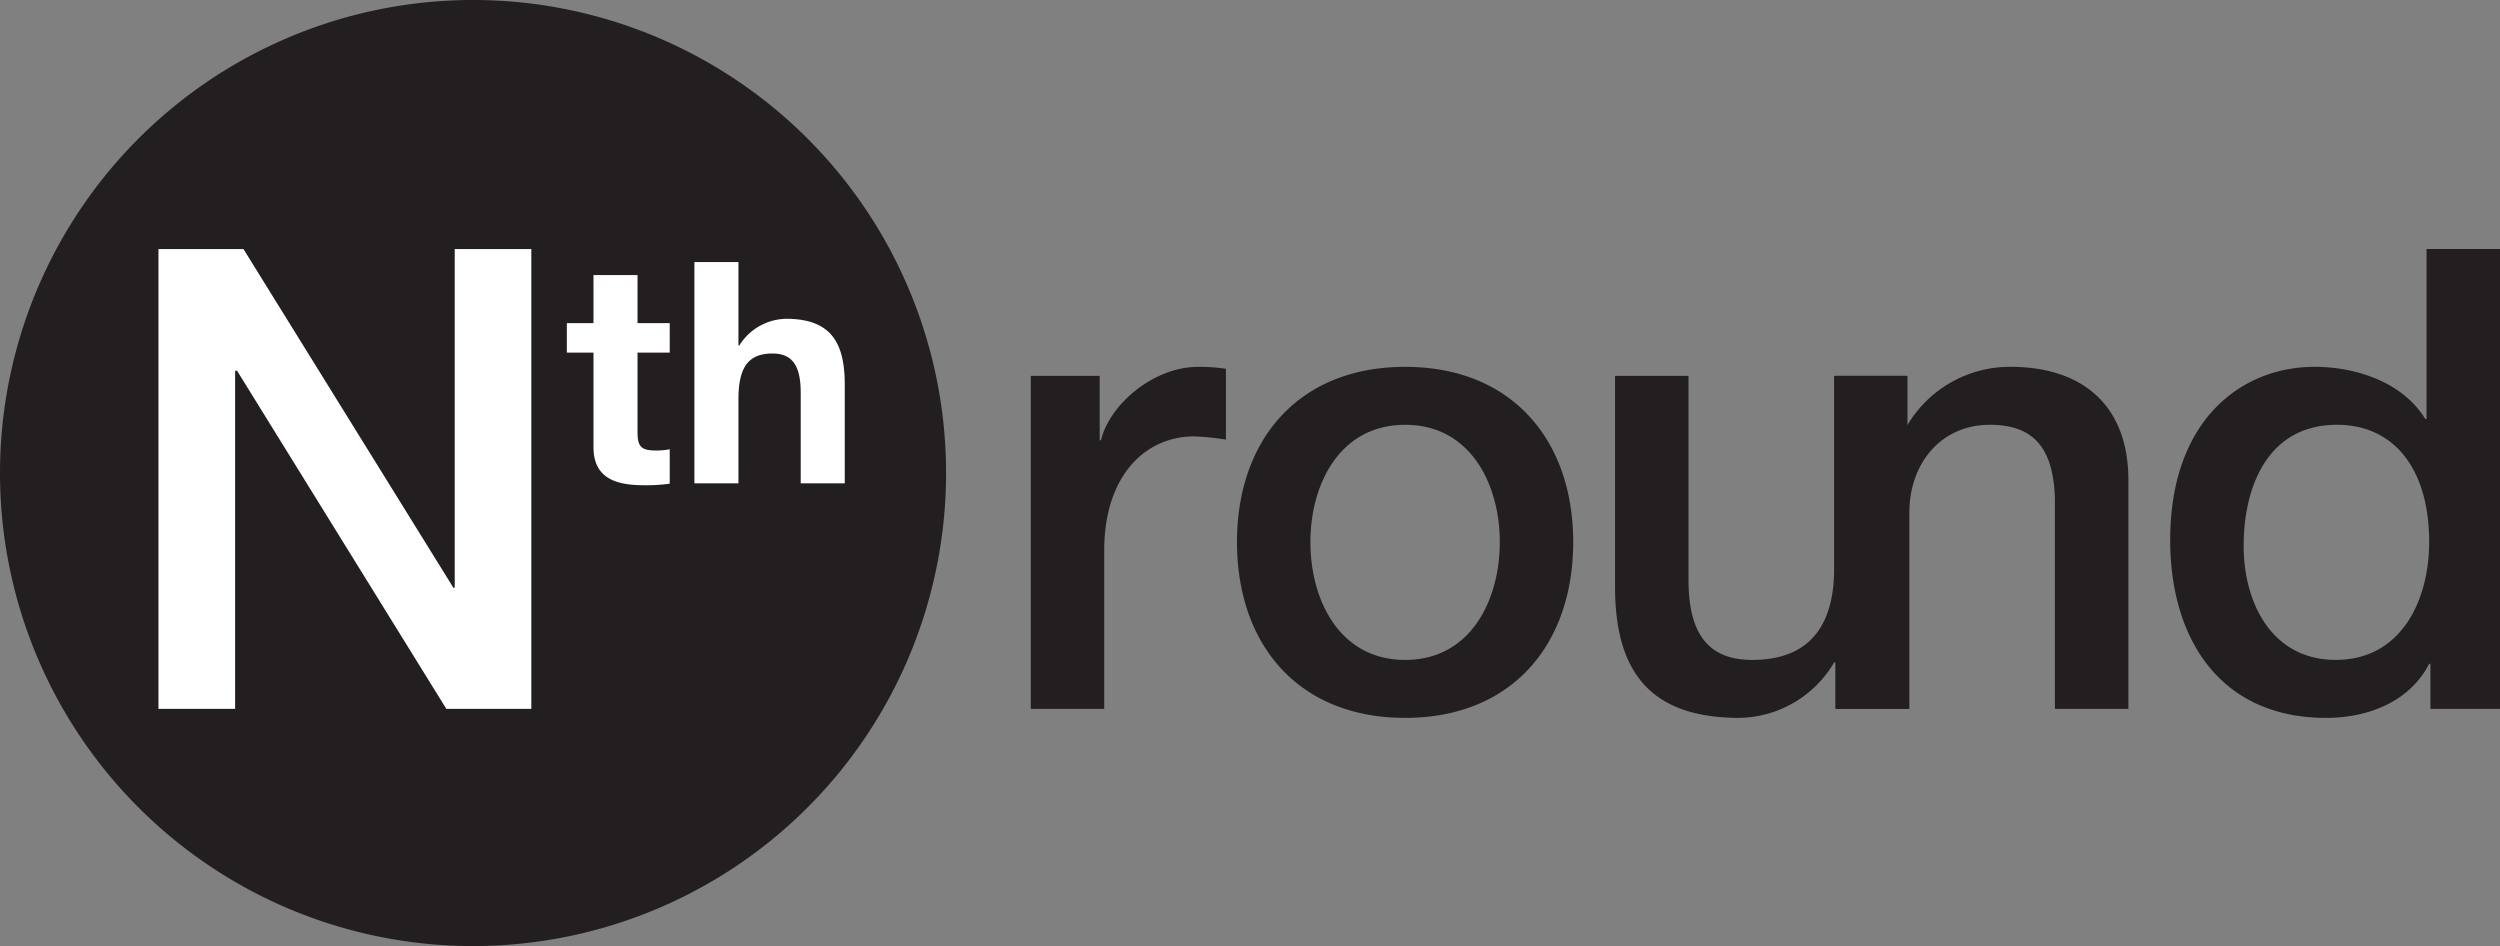
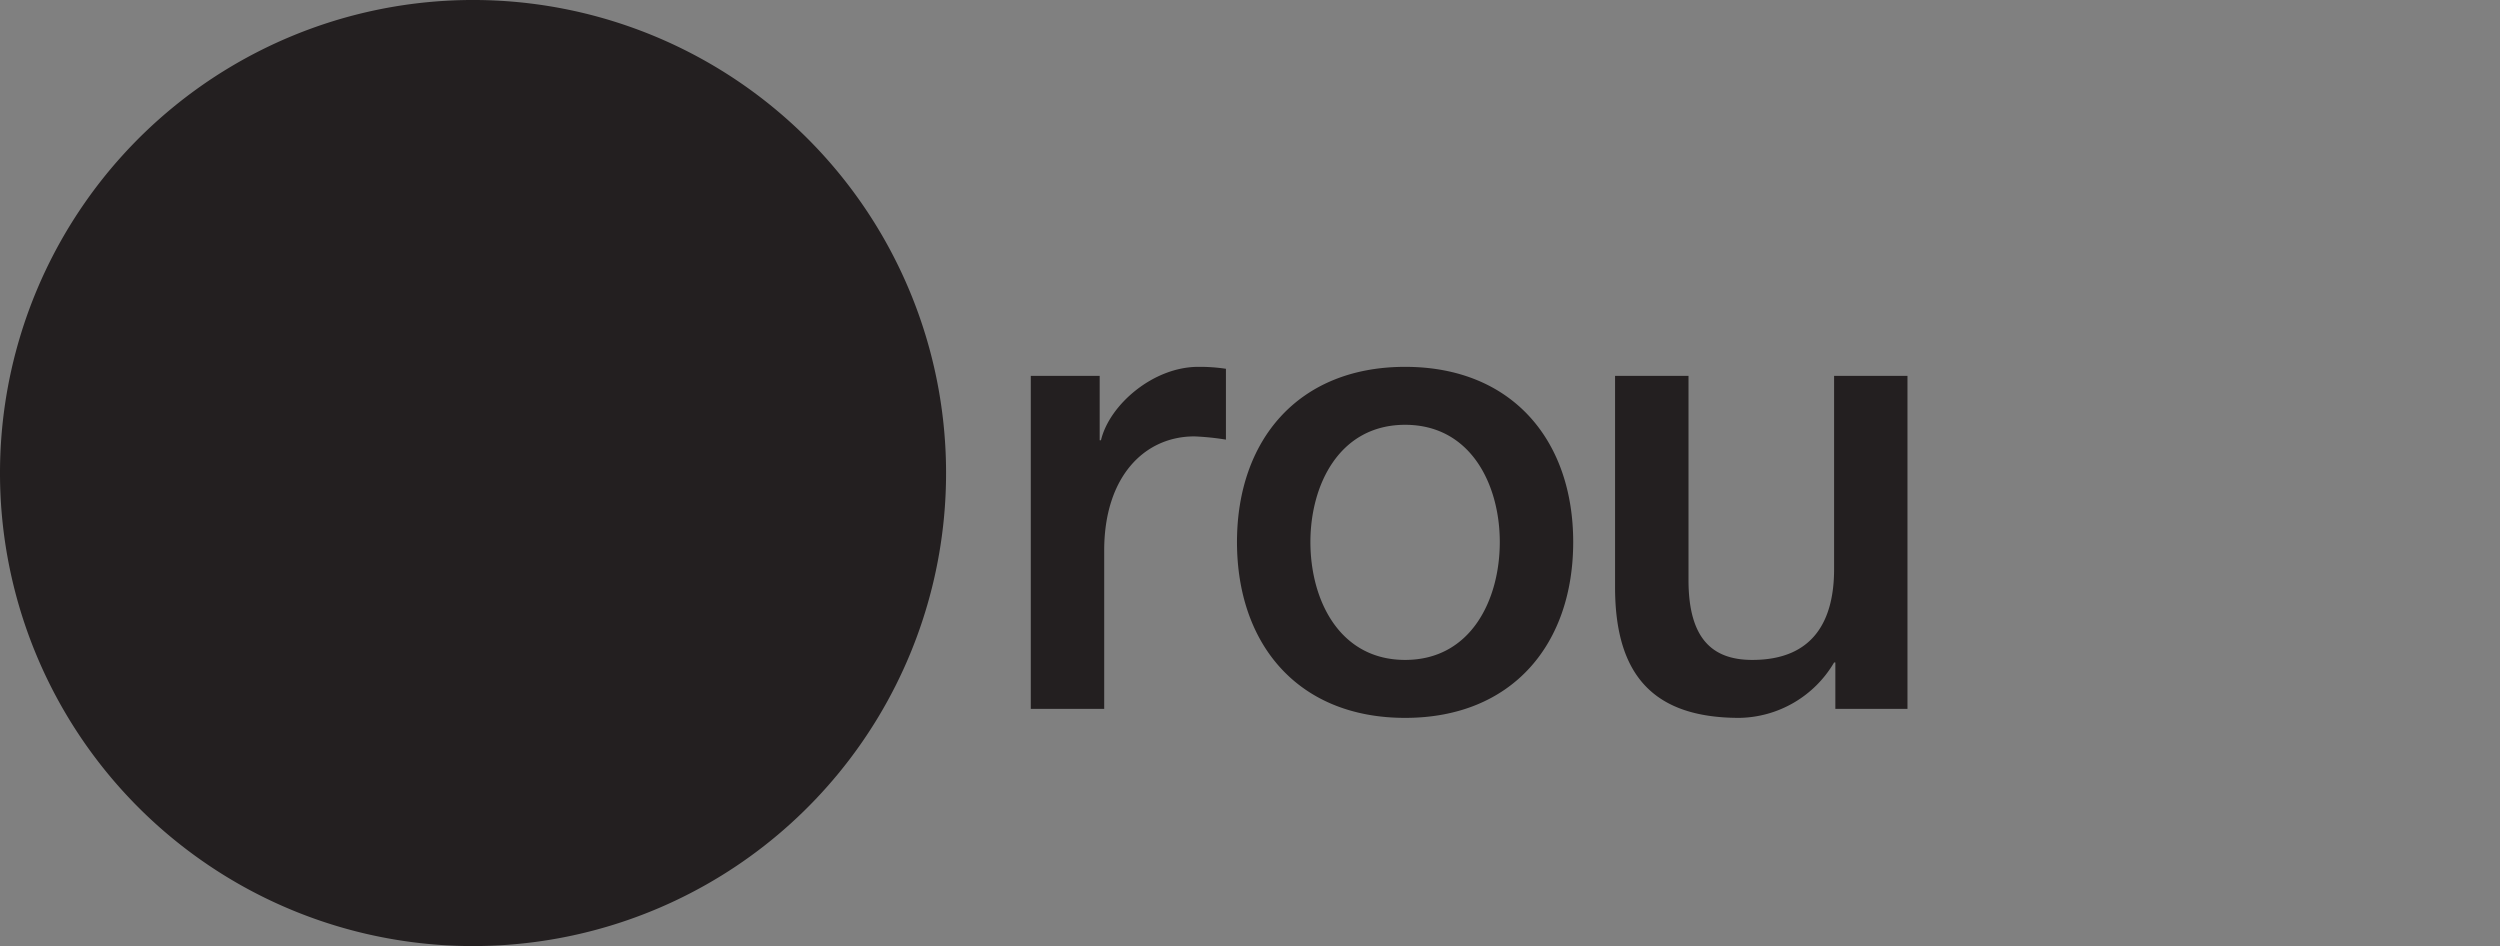
<svg xmlns="http://www.w3.org/2000/svg" height="162.609" viewBox="0 0 429.697 162.609" width="429.697">
  <rect x="0" y="0" width="429.697" height="162.609" fill="#808080" stroke="none" />
  <defs>
    <style>.cls-1{fill:#231f20;}.cls-2{fill:#fff;}</style>
  </defs>
  <title>Logo</title>
  <g data-name="Layer 2" id="Layer_2">
    <g id="Logo">
      <path class="cls-1" d="M81.305,162.609A81.305,81.305,0,1,0,0,81.305a81.303,81.303,0,0,0,81.305,81.305" />
-       <polygon class="cls-2" points="27.237 42.806 41.847 42.806 77.935 101.03 78.157 101.03 78.157 42.806 91.323 42.806 91.323 121.835 76.714 121.835 40.744 63.721 40.411 63.721 40.411 121.835 27.237 121.835 27.237 42.806" />
-       <path class="cls-2" d="M109.576,55.539h5.536v5.064h-5.536V74.235c0,2.56.638,3.198,3.191,3.198a11.612,11.612,0,0,0,2.345-.215v5.918a29.627,29.627,0,0,1-4.419.264c-4.634,0-8.685-1.068-8.685-6.549V60.603H97.428V55.539h4.579V47.277h7.569Z" />
-       <path class="cls-2" d="M119.353,45.041h7.569V59.373h.153a9.698,9.698,0,0,1,8.047-4.579c8.047,0,10.073,4.523,10.073,11.342V83.078h-7.569V67.525c0-4.53-1.332-6.764-4.849-6.764-4.1,0-5.855,2.289-5.855,7.881V83.078h-7.569Z" />
      <path class="cls-1" d="M177.17,121.84h12.619V94.605c0-12.619,6.861-19.598,15.498-19.598a44.783,44.783,0,0,1,5.425.555V63.387a29.889,29.889,0,0,0-4.759-.333c-7.749,0-15.276,6.528-16.719,12.619h-.222V64.601H177.17Zm64.343-8.415c-11.294,0-16.282-10.295-16.282-20.264,0-9.851,4.988-20.146,16.282-20.146,11.287,0,16.268,10.295,16.268,20.146,0,9.969-4.981,20.264-16.268,20.264m0,9.962c18.377,0,28.887-12.626,28.887-30.226,0-17.489-10.51-30.108-28.887-30.108-18.384,0-28.901,12.619-28.901,30.108,0,17.6,10.517,30.226,28.901,30.226m86.341-58.786h-12.612V97.817c0,8.852-3.552,15.609-14.062,15.609-6.868,0-10.961-3.649-10.961-13.729V64.601H277.594v36.317c0,14.943,6.424,22.47,21.367,22.47a19.237,19.237,0,0,0,16.282-9.525h.215V121.84h12.397Z" />
-       <path class="cls-1" d="M315.565,121.836h12.619V88.073c0-8.415,5.425-15.061,13.833-15.061,7.423,0,10.968,3.878,11.183,12.848v35.977h12.626v-39.3c0-12.841-7.86-19.487-20.264-19.487A20.5,20.5,0,0,0,327.74,73.241l-.222-.229v-8.408H315.565Zm70.073-28.006c0-10.295,4.204-20.819,16.053-20.819,9.74,0,15.831,7.534,15.831,20.153,0,9.962-4.759,20.257-16.053,20.257-10.961,0-15.831-9.74-15.831-19.591m44.059-51.037H417.071V72.02h-.215c-3.871-6.313-11.849-8.97-19.043-8.97-12.508,0-24.801,9.081-24.801,29.782,0,17.163,8.748,30.559,26.792,30.559,7.194,0,14.395-2.775,17.718-9.303h.215v7.749h11.96Z" />
    </g>
  </g>
</svg>